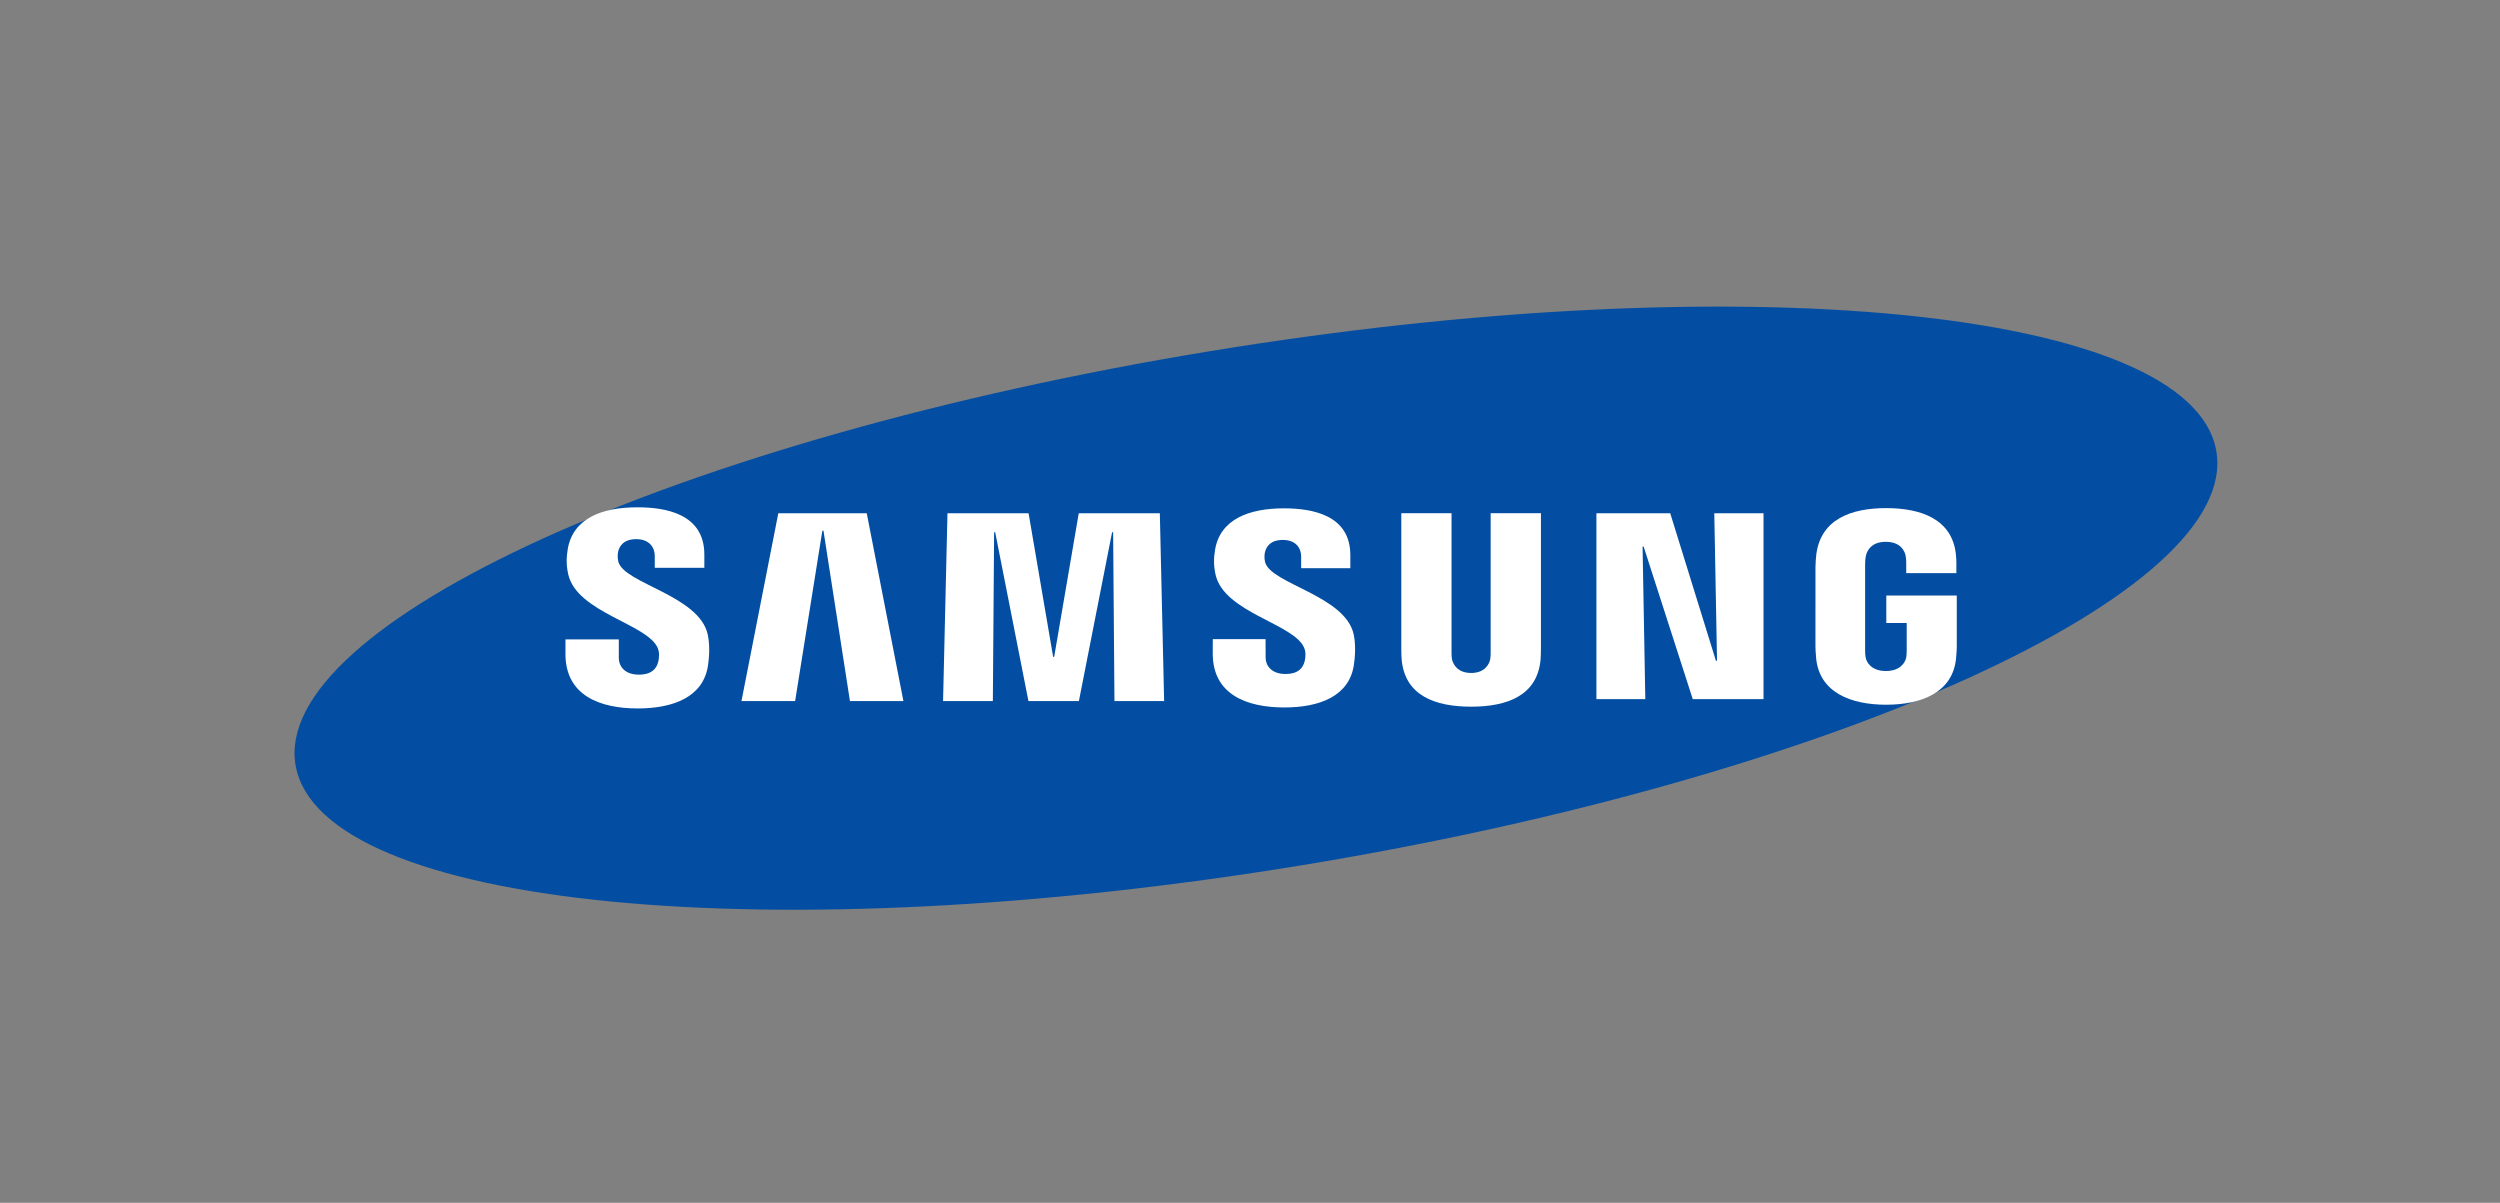
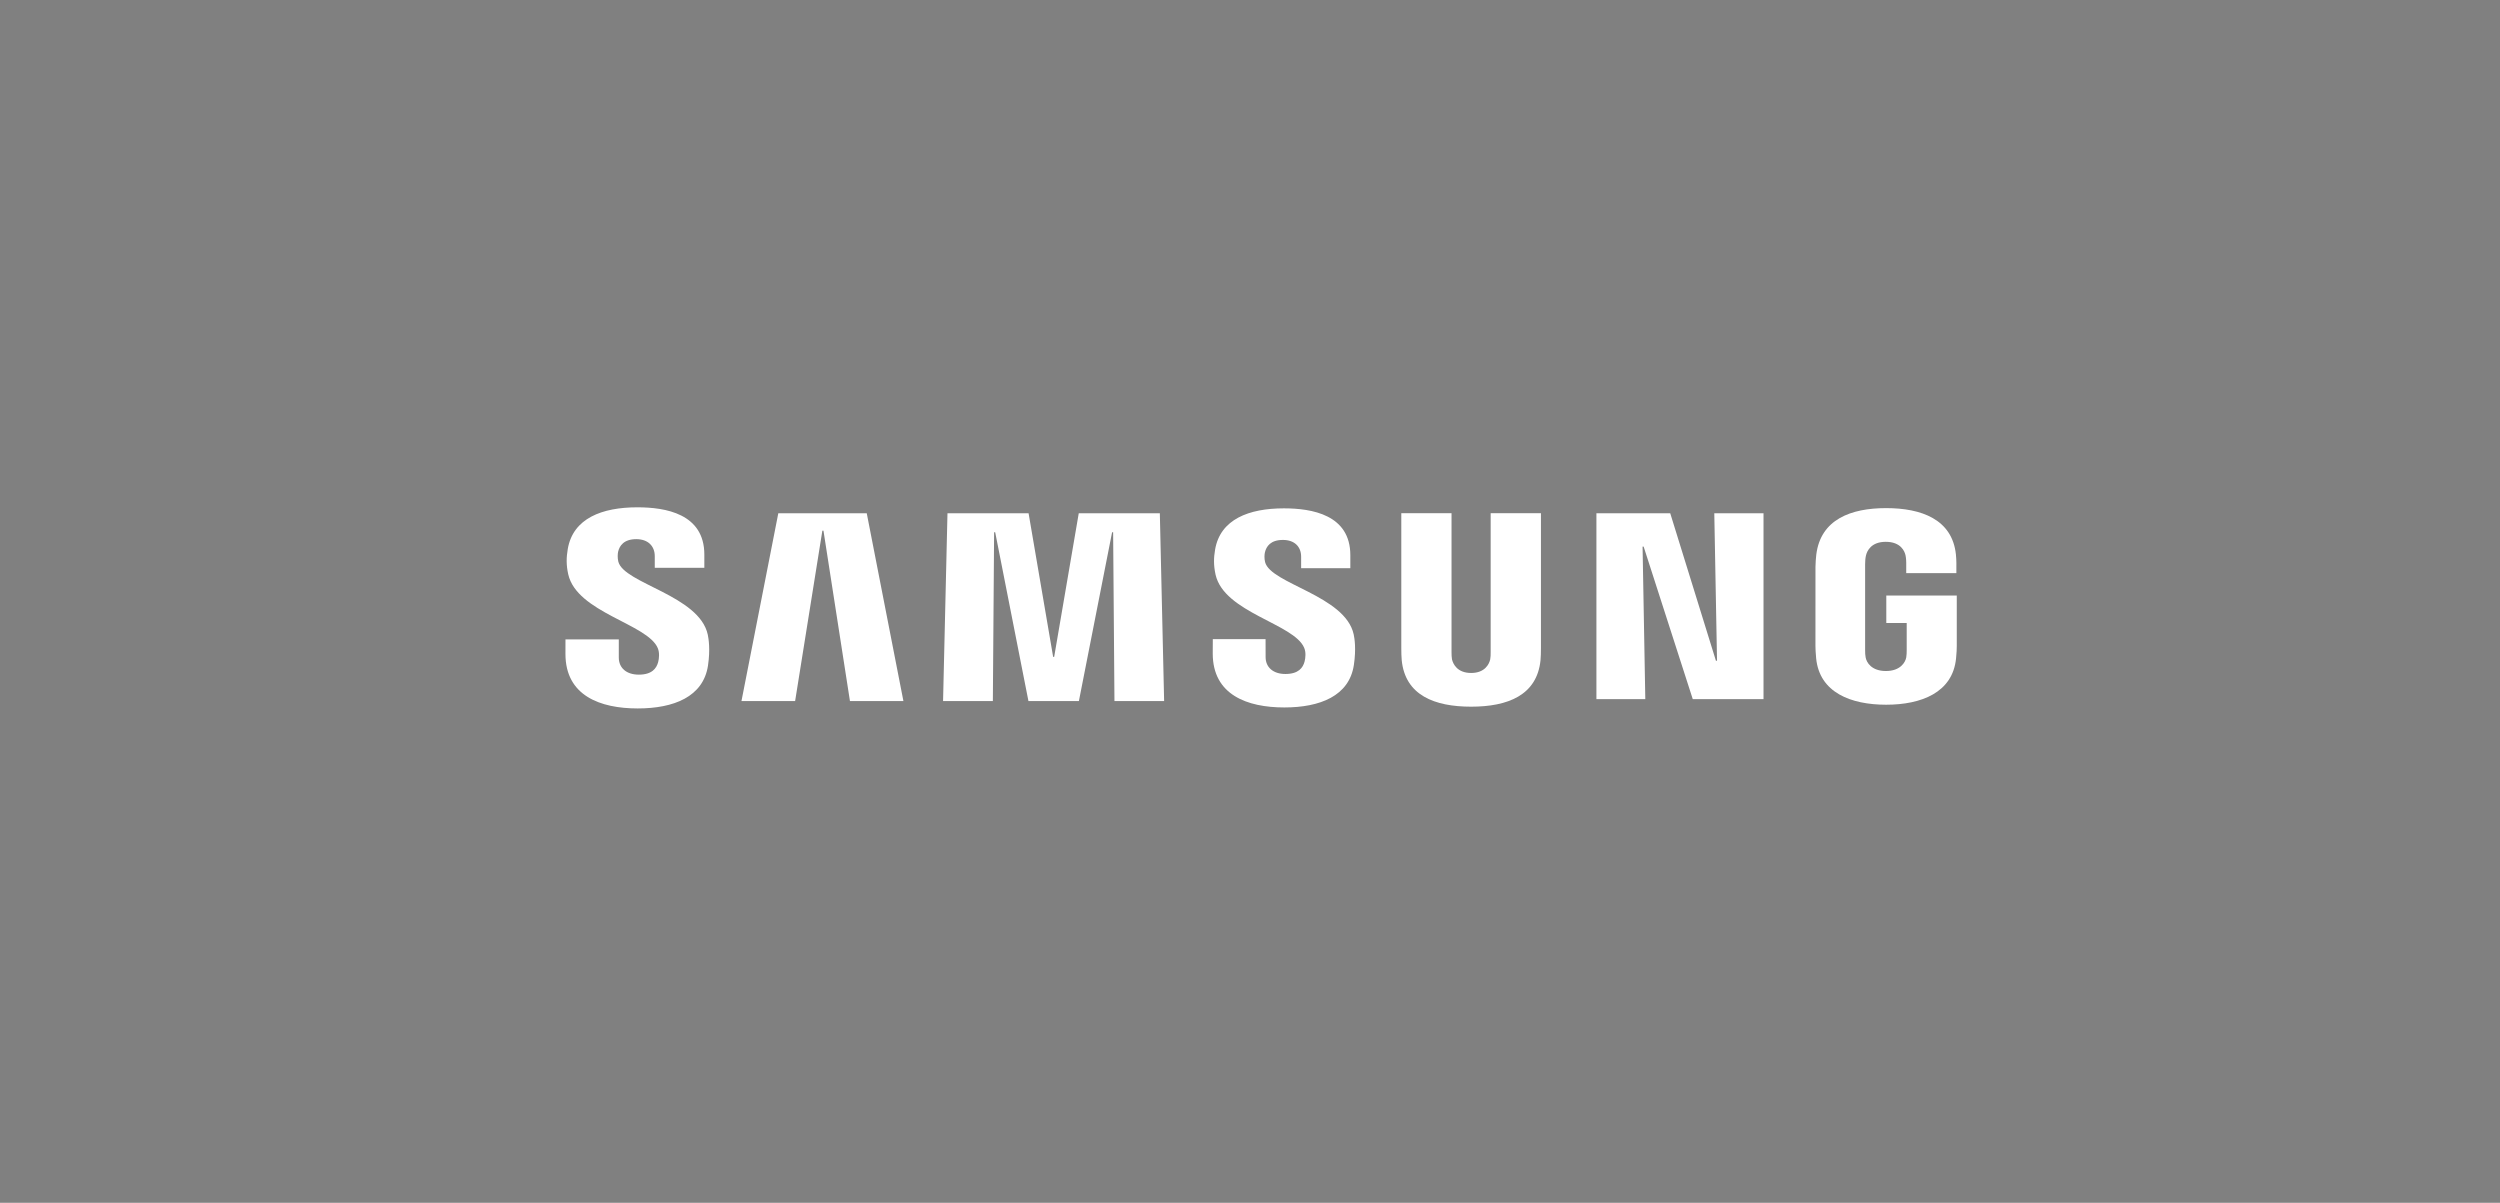
<svg xmlns="http://www.w3.org/2000/svg" width="106" height="51" viewBox="0 0 106 51" fill="none">
  <rect x="0" y="0" width="106" height="51" fill="#808080" stroke="none" />
-   <path d="M93.965 19.089C95.075 25.101 77.749 32.976 55.261 36.676C32.776 40.376 13.647 38.498 12.539 32.483C11.431 26.47 28.762 18.598 51.247 14.899C73.733 11.197 92.858 13.074 93.965 19.089Z" fill="#034EA2" />
  <path d="M72.802 28.015L72.686 21.763H74.773V29.643H71.773L69.69 23.176H69.645L69.761 29.643H67.688V21.763H70.818L72.755 28.015H72.802Z" fill="white" />
  <path d="M34.868 22.5L33.713 29.726H31.438L33 21.763H36.75L38.305 29.726H36.038L34.915 22.5H34.868Z" fill="white" />
  <path d="M43.606 29.726L42.196 22.567H42.15L42.097 29.726H39.986L40.173 21.763H43.612L44.653 27.85H44.697L45.739 21.763H49.177L49.359 29.726H47.253L47.197 22.567H47.153L45.745 29.726H43.606Z" fill="white" />
  <path d="M27.889 27.479C27.971 27.672 27.946 27.92 27.907 28.07C27.837 28.335 27.647 28.605 27.086 28.605C26.558 28.605 26.237 28.319 26.237 27.881V27.11H23.976L23.975 27.727C23.975 29.502 25.454 30.038 27.04 30.038C28.564 30.038 29.82 29.545 30.019 28.219C30.121 27.531 30.045 27.081 30.01 26.911C29.655 25.244 26.456 24.746 26.217 23.814C26.177 23.654 26.189 23.485 26.208 23.394C26.267 23.14 26.451 22.86 26.979 22.86C27.471 22.86 27.762 23.148 27.762 23.583C27.762 23.729 27.762 24.074 27.762 24.074H29.864V23.515C29.864 21.78 28.216 21.51 27.023 21.51C25.523 21.51 24.298 21.978 24.074 23.274C24.013 23.632 24.004 23.951 24.093 24.35C24.461 25.977 27.455 26.449 27.889 27.479Z" fill="white" />
  <path d="M55.296 27.465C55.38 27.656 55.353 27.897 55.315 28.047C55.246 28.311 55.058 28.577 54.501 28.577C53.98 28.577 53.662 28.291 53.662 27.863L53.66 27.099H51.423L51.42 27.708C51.42 29.465 52.886 29.996 54.455 29.996C55.964 29.996 57.208 29.51 57.404 28.195C57.506 27.512 57.433 27.068 57.397 26.901C57.043 25.25 53.876 24.757 53.64 23.834C53.6 23.675 53.612 23.507 53.632 23.422C53.692 23.166 53.873 22.893 54.395 22.893C54.883 22.893 55.168 23.174 55.168 23.605C55.168 23.75 55.168 24.092 55.168 24.092H57.254V23.539C57.254 21.823 55.62 21.554 54.437 21.554C52.955 21.554 51.74 22.016 51.52 23.303C51.459 23.655 51.453 23.968 51.54 24.366C51.903 25.976 54.867 26.444 55.296 27.465Z" fill="white" />
  <path d="M62.377 28.534C62.962 28.534 63.144 28.152 63.185 27.956C63.202 27.87 63.206 27.755 63.204 27.652V21.759H65.336V27.472C65.341 27.618 65.325 27.919 65.318 27.994C65.168 29.481 63.925 29.963 62.376 29.963C60.825 29.963 59.581 29.481 59.433 27.994C59.426 27.919 59.41 27.618 59.415 27.472V21.759H61.545V27.652C61.545 27.755 61.548 27.871 61.564 27.956C61.61 28.152 61.787 28.534 62.377 28.534Z" fill="white" />
  <path d="M79.962 28.451C80.572 28.451 80.786 28.086 80.825 27.873C80.84 27.782 80.845 27.671 80.844 27.571V26.415H79.979V25.252H82.967V27.39C82.966 27.538 82.962 27.648 82.937 27.914C82.796 29.363 81.466 29.88 79.972 29.88C78.476 29.88 77.147 29.363 77.005 27.914C76.981 27.648 76.977 27.538 76.975 27.39L76.976 24.036C76.976 23.895 76.995 23.645 77.011 23.512C77.198 22.023 78.476 21.544 79.972 21.544C81.467 21.544 82.776 22.021 82.931 23.512C82.958 23.765 82.95 24.036 82.95 24.036V24.302H80.824V23.856C80.826 23.857 80.821 23.666 80.796 23.553C80.76 23.377 80.598 22.973 79.956 22.973C79.342 22.973 79.162 23.355 79.117 23.553C79.091 23.658 79.081 23.8 79.081 23.929V27.571C79.079 27.671 79.086 27.782 79.103 27.873C79.139 28.087 79.352 28.451 79.962 28.451Z" fill="white" />
</svg>